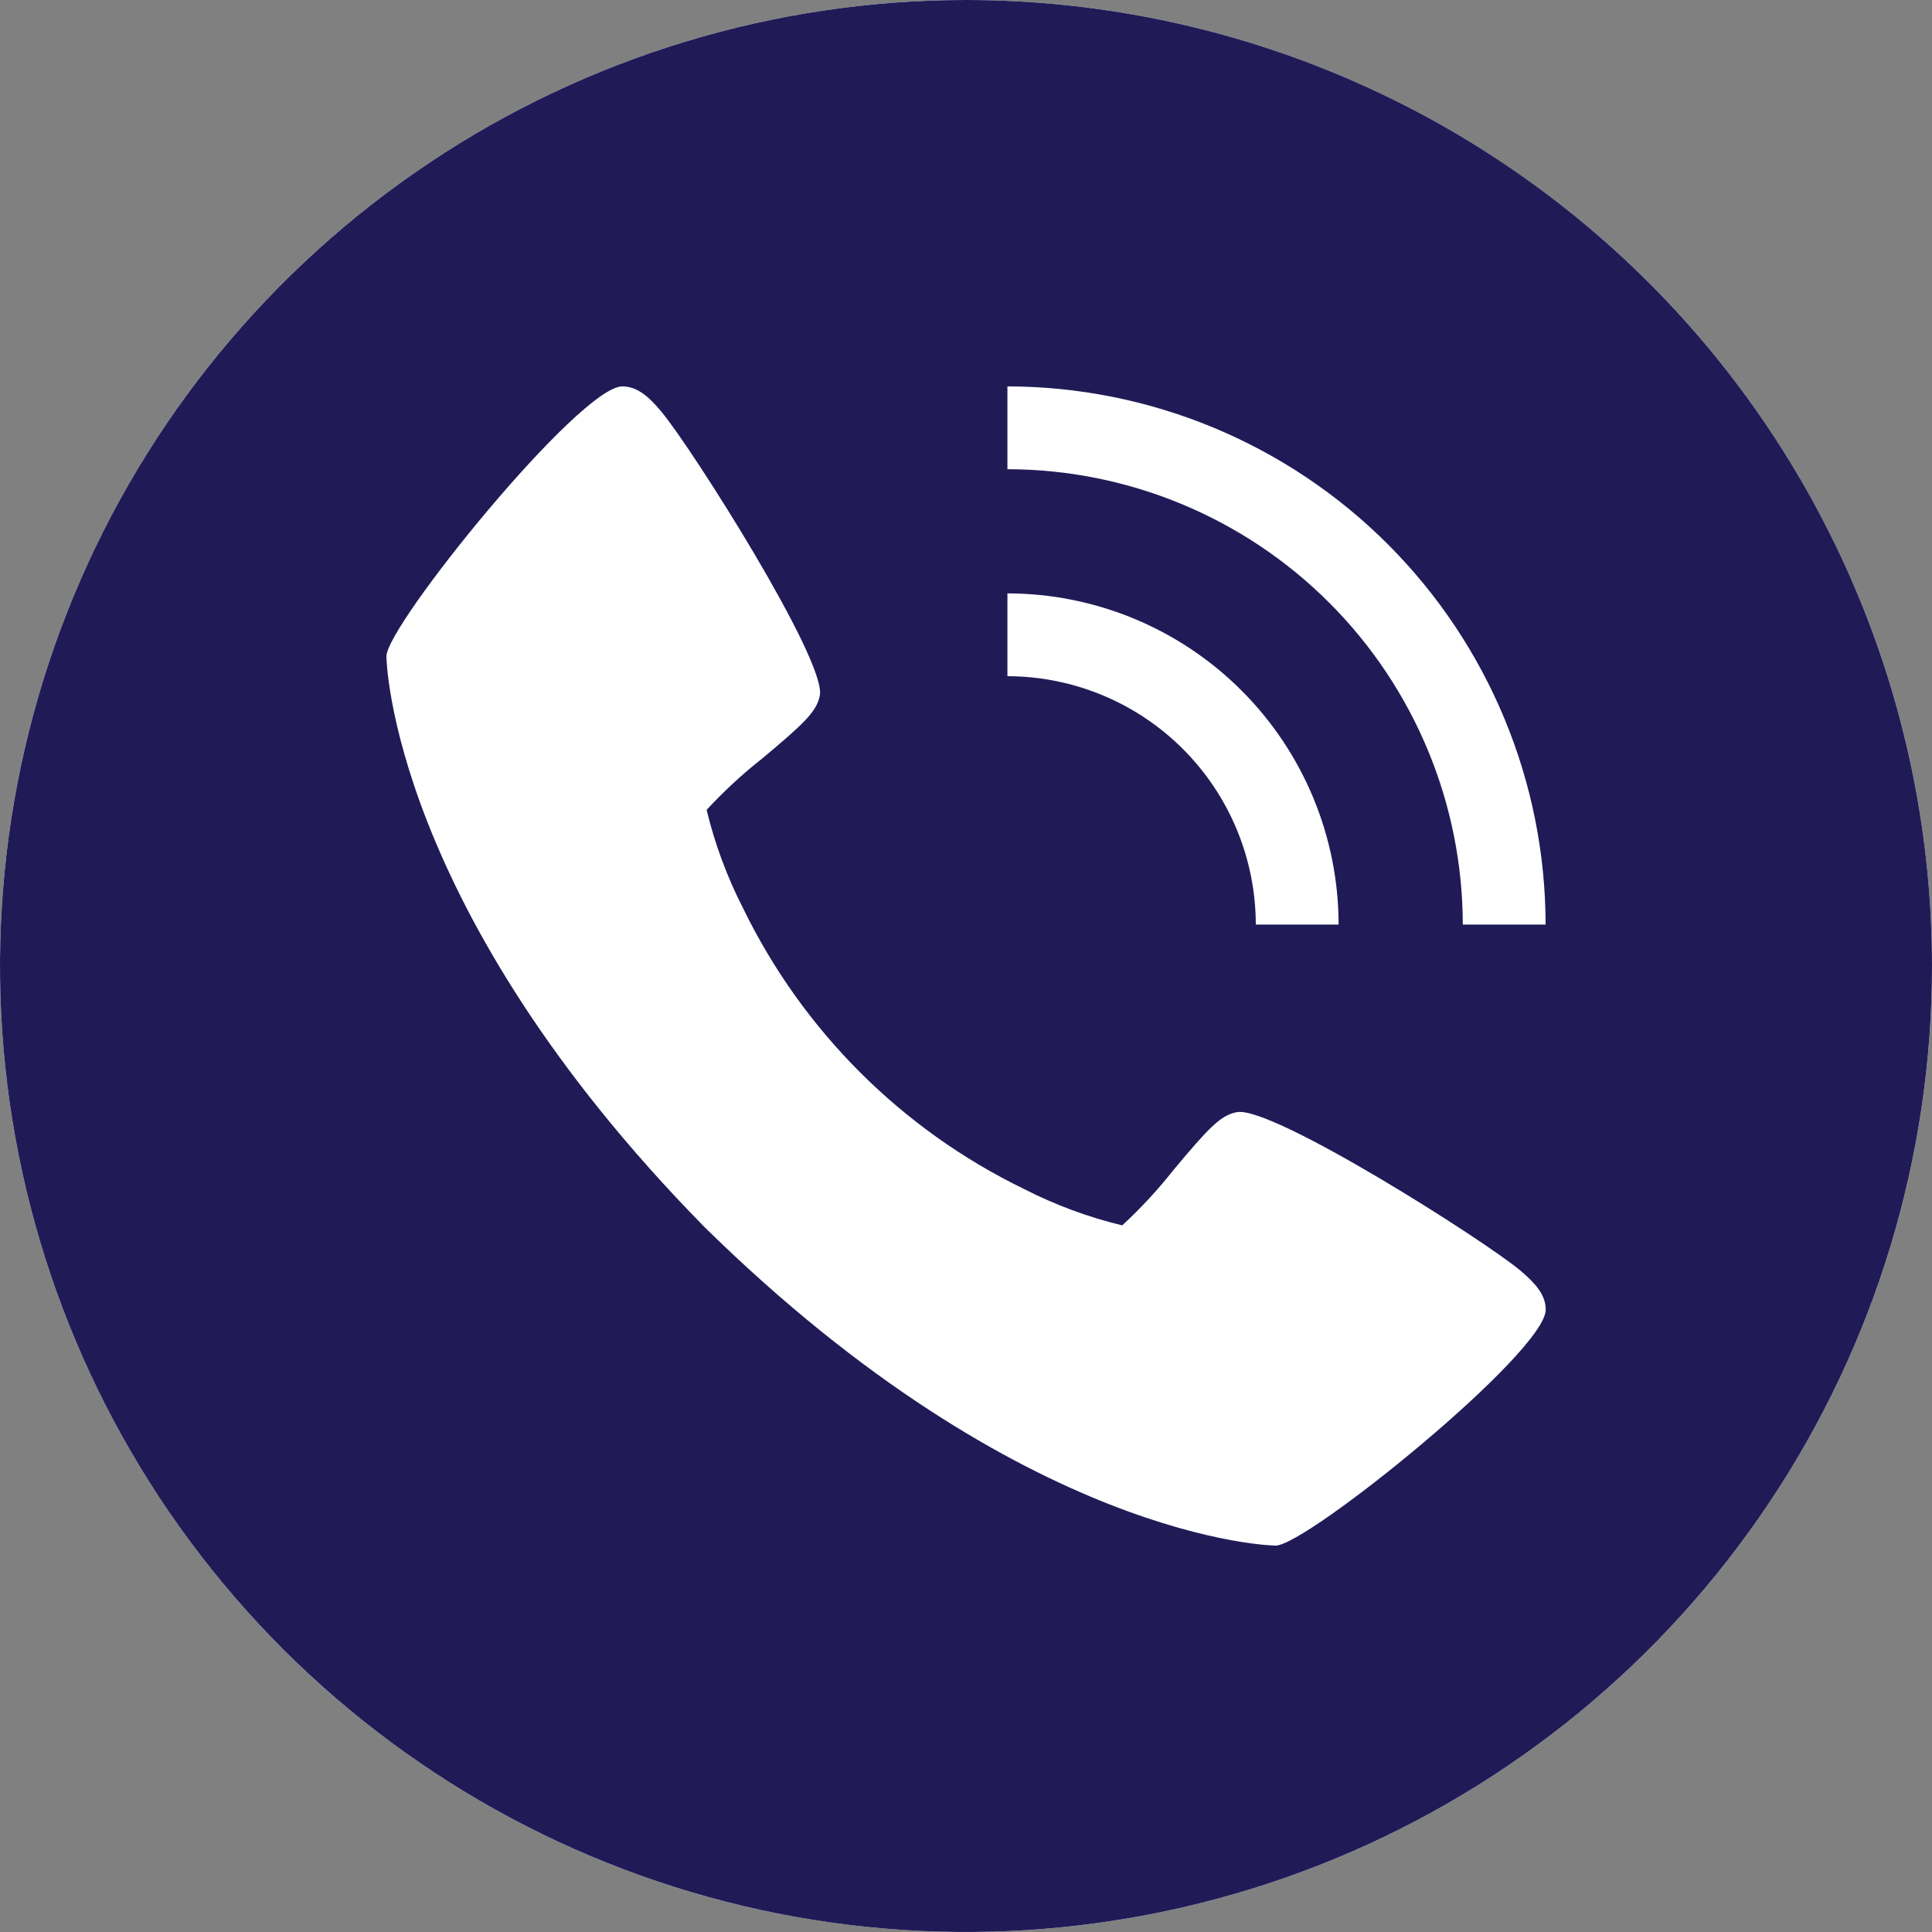
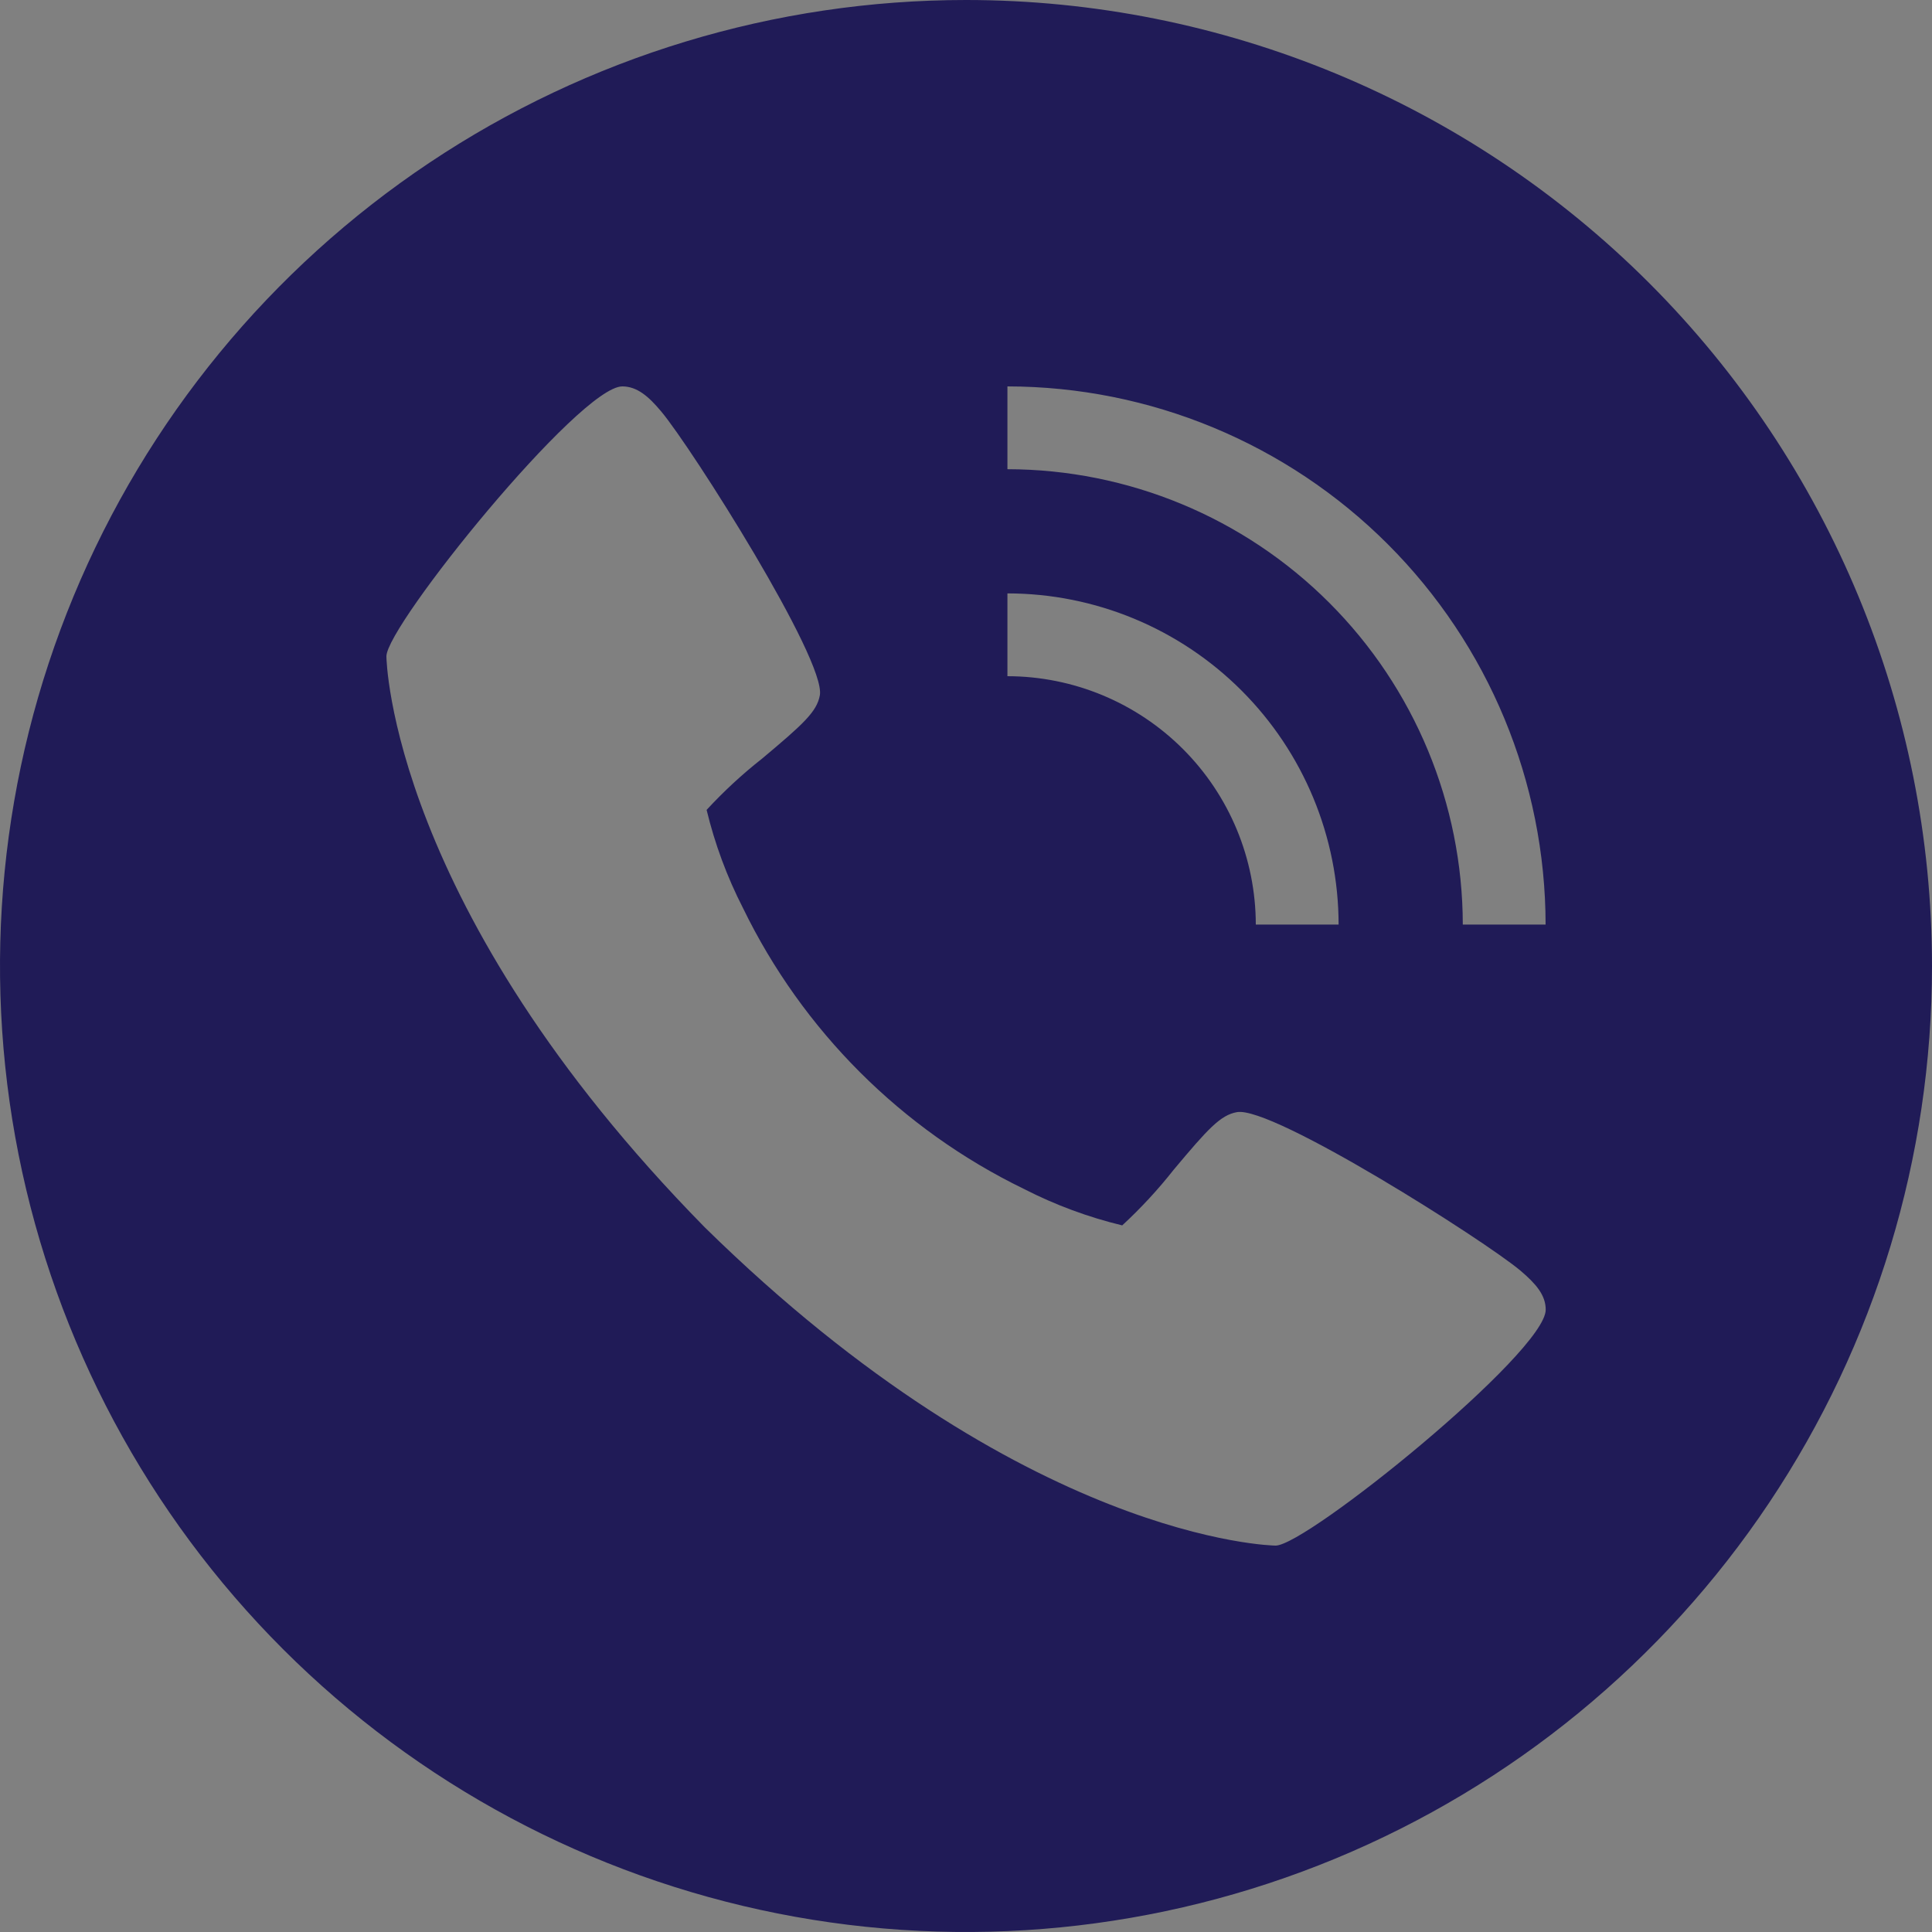
<svg xmlns="http://www.w3.org/2000/svg" width="40" height="40" viewBox="0 0 50 50" fill="none">
  <rect x="0" y="0" width="50" height="50" fill="#808080" stroke="none" />
-   <circle cx="25" cy="25" r="25" fill="white" />
-   <path d="M25 0C20.055 0 15.222 1.466 11.111 4.213C7 6.96 3.795 10.865 1.903 15.433C0.011 20.001 -0.484 25.028 0.48 29.877C1.445 34.727 3.826 39.181 7.322 42.678C10.819 46.174 15.273 48.555 20.123 49.52C24.972 50.484 29.999 49.989 34.567 48.097C39.135 46.205 43.04 43.001 45.787 38.889C48.534 34.778 50 29.945 50 25C50 18.37 47.366 12.011 42.678 7.322C37.989 2.634 31.63 0 25 0ZM26.072 15.357C28.344 15.359 30.523 16.263 32.13 17.87C33.737 19.477 34.641 21.656 34.643 23.928H32.5C32.498 22.224 31.82 20.59 30.615 19.385C29.41 18.18 27.776 17.502 26.072 17.5V15.357ZM33.013 40C32.948 40 26.513 39.89 18.238 31.762C10.11 23.49 10 17.052 10 16.987C10 16.185 15 10 16.105 10C16.488 10 16.787 10.26 17.113 10.65C17.9 11.587 21.378 17.077 21.218 17.992C21.142 18.422 20.777 18.748 19.73 19.627C19.214 20.032 18.732 20.478 18.287 20.96C18.5 21.842 18.816 22.696 19.23 23.503C20.771 26.672 23.331 29.231 26.5 30.77C27.308 31.184 28.161 31.5 29.043 31.713C29.525 31.268 29.971 30.786 30.377 30.27C31.255 29.223 31.582 28.858 32.012 28.782C32.927 28.615 38.417 32.1 39.353 32.887C39.743 33.22 40.003 33.512 40.003 33.895C40 35 33.815 40 33.013 40ZM37.857 23.928C37.853 20.804 36.61 17.808 34.401 15.599C32.192 13.39 29.196 12.147 26.072 12.143V10C29.764 10.004 33.304 11.473 35.916 14.084C38.527 16.695 39.996 20.236 40 23.928H37.857Z" fill="#201B57" />
+   <path d="M25 0C20.055 0 15.222 1.466 11.111 4.213C7 6.96 3.795 10.865 1.903 15.433C0.011 20.001 -0.484 25.028 0.48 29.877C1.445 34.727 3.826 39.181 7.322 42.678C10.819 46.174 15.273 48.555 20.123 49.52C24.972 50.484 29.999 49.989 34.567 48.097C39.135 46.205 43.04 43.001 45.787 38.889C48.534 34.778 50 29.945 50 25C50 18.37 47.366 12.011 42.678 7.322C37.989 2.634 31.63 0 25 0ZM26.072 15.357C28.344 15.359 30.523 16.263 32.13 17.87C33.737 19.477 34.641 21.656 34.643 23.928H32.5C32.498 22.224 31.82 20.59 30.615 19.385C29.41 18.18 27.776 17.502 26.072 17.5V15.357ZM33.013 40C32.948 40 26.513 39.89 18.238 31.762C10.11 23.49 10 17.052 10 16.987C10 16.185 15 10 16.105 10C16.488 10 16.787 10.26 17.113 10.65C17.9 11.587 21.378 17.077 21.218 17.992C21.142 18.422 20.777 18.748 19.73 19.627C19.214 20.032 18.732 20.478 18.287 20.96C18.5 21.842 18.816 22.696 19.23 23.503C20.771 26.672 23.331 29.231 26.5 30.77C27.308 31.184 28.161 31.5 29.043 31.713C29.525 31.268 29.971 30.786 30.377 30.27C31.255 29.223 31.582 28.858 32.012 28.782C32.927 28.615 38.417 32.1 39.353 32.887C39.743 33.22 40.003 33.512 40.003 33.895C40 35 33.815 40 33.013 40M37.857 23.928C37.853 20.804 36.61 17.808 34.401 15.599C32.192 13.39 29.196 12.147 26.072 12.143V10C29.764 10.004 33.304 11.473 35.916 14.084C38.527 16.695 39.996 20.236 40 23.928H37.857Z" fill="#201B57" />
</svg>